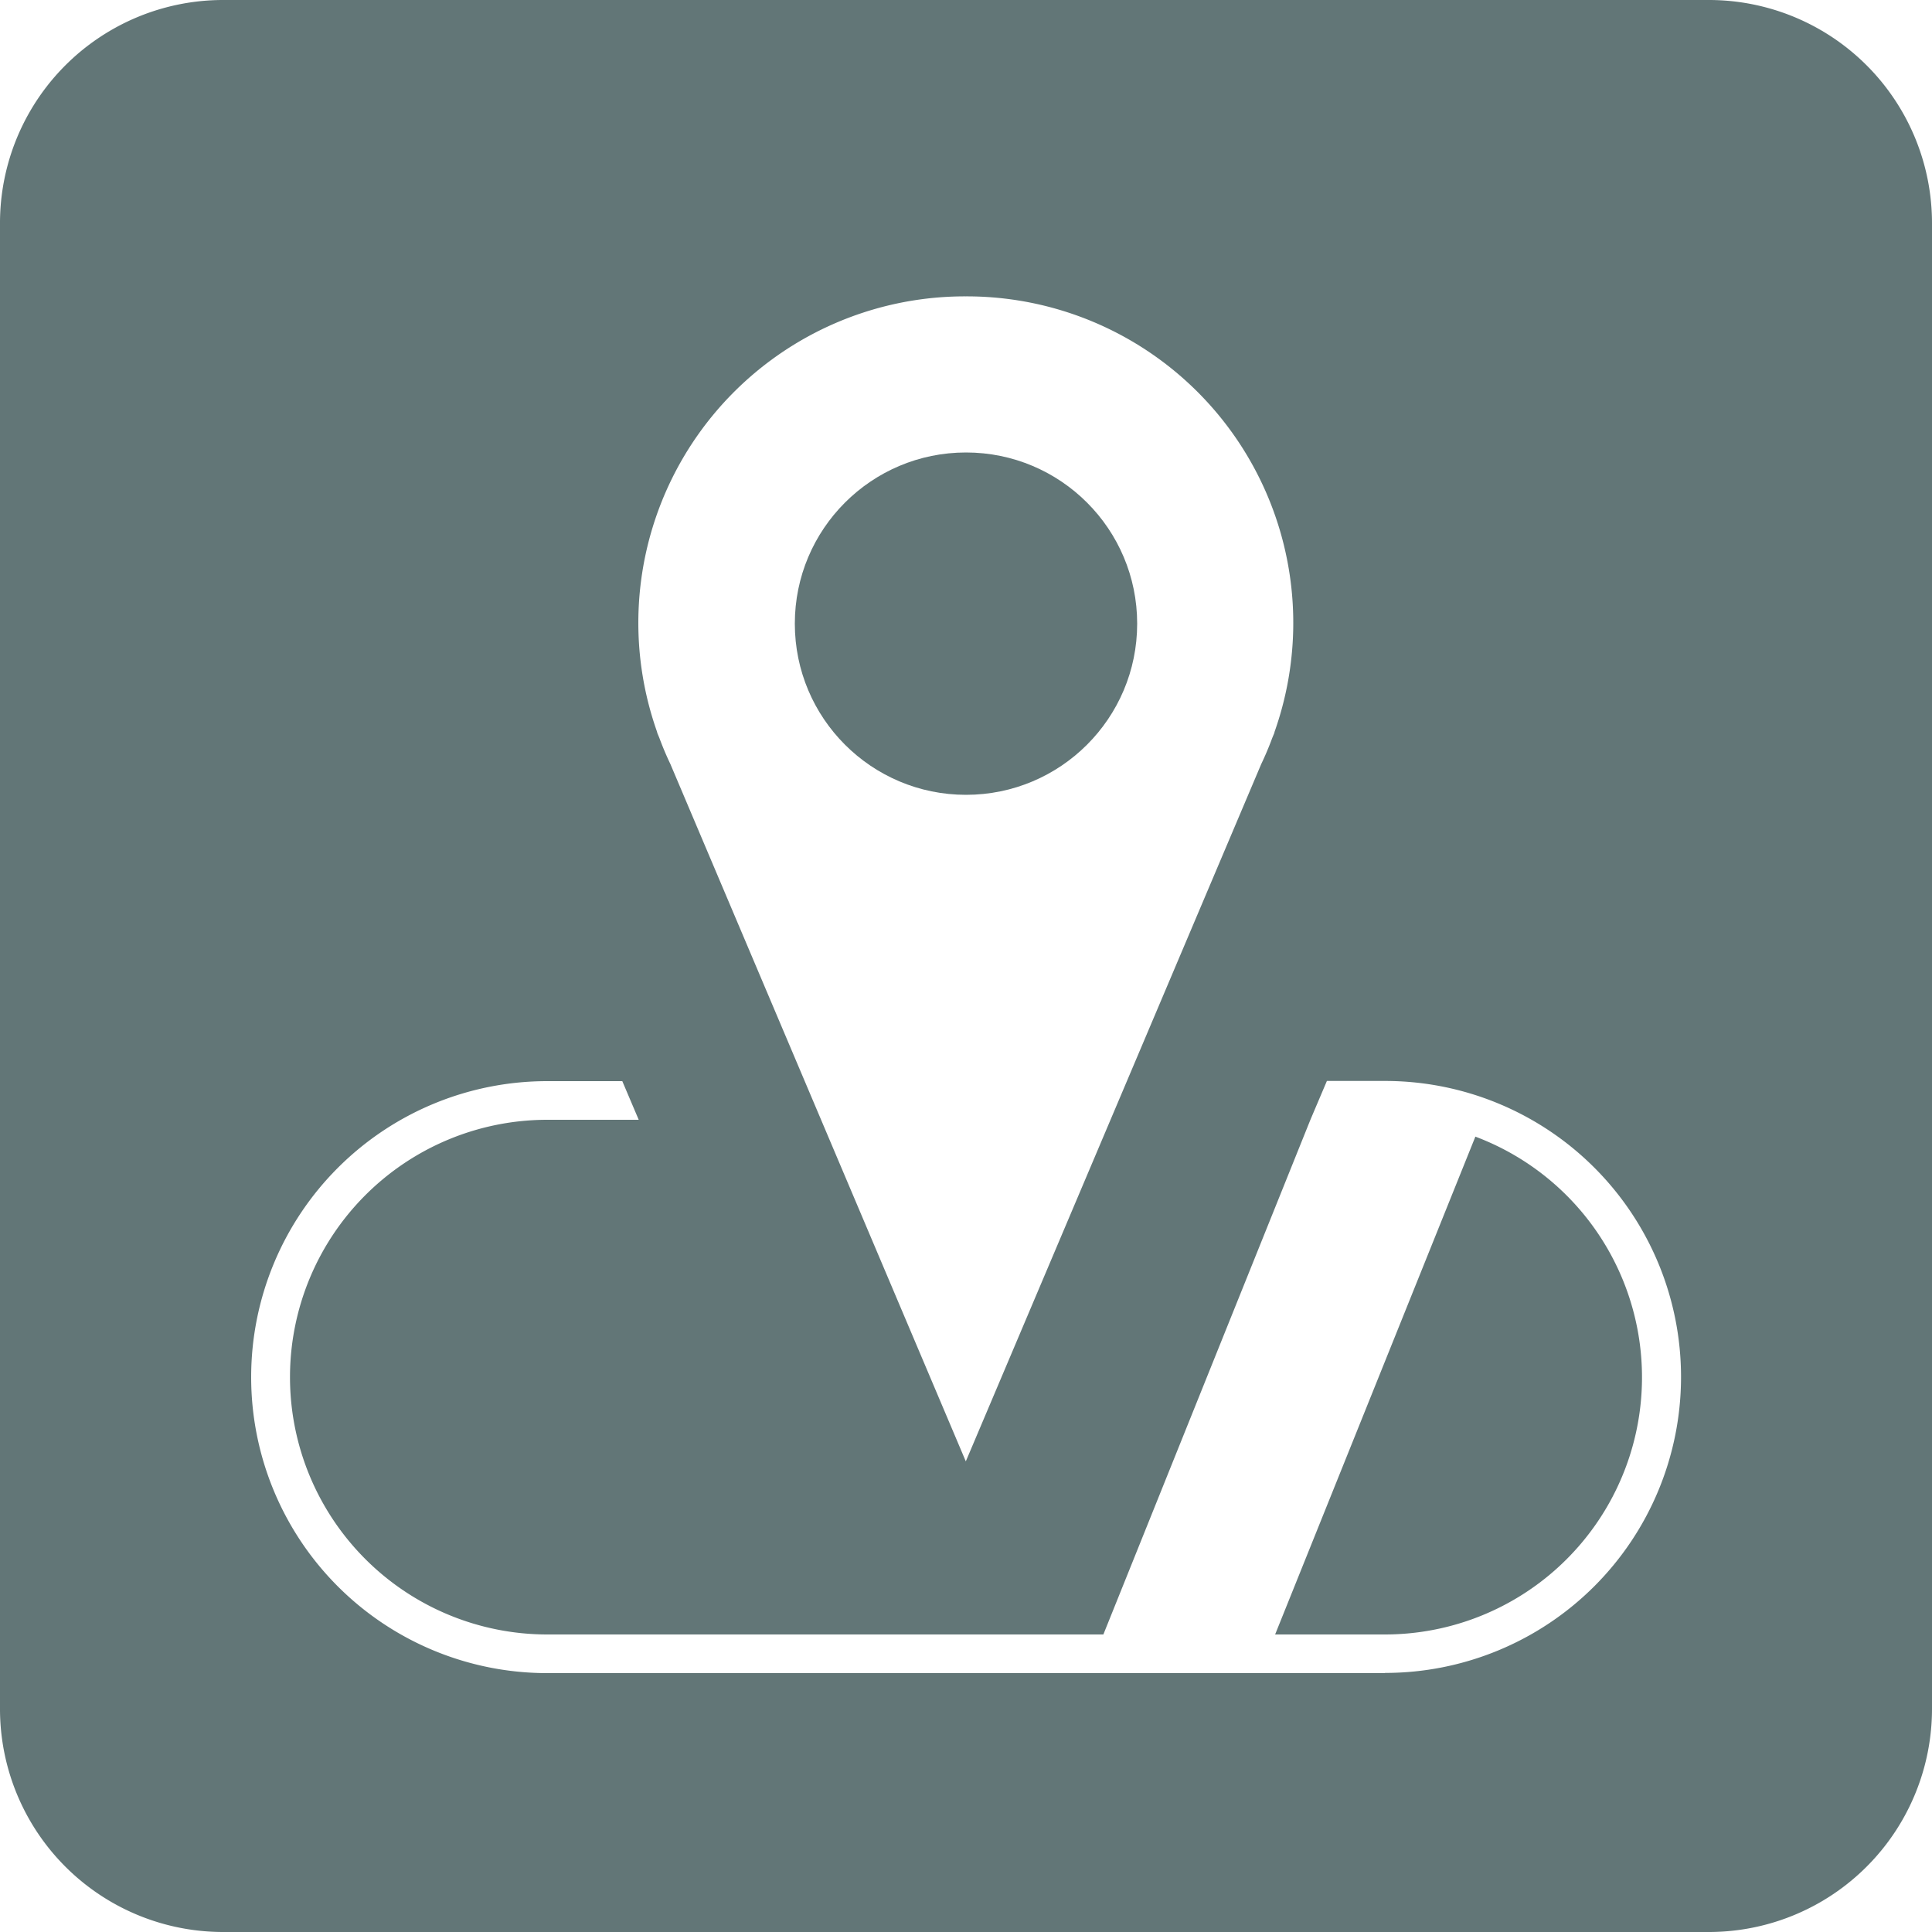
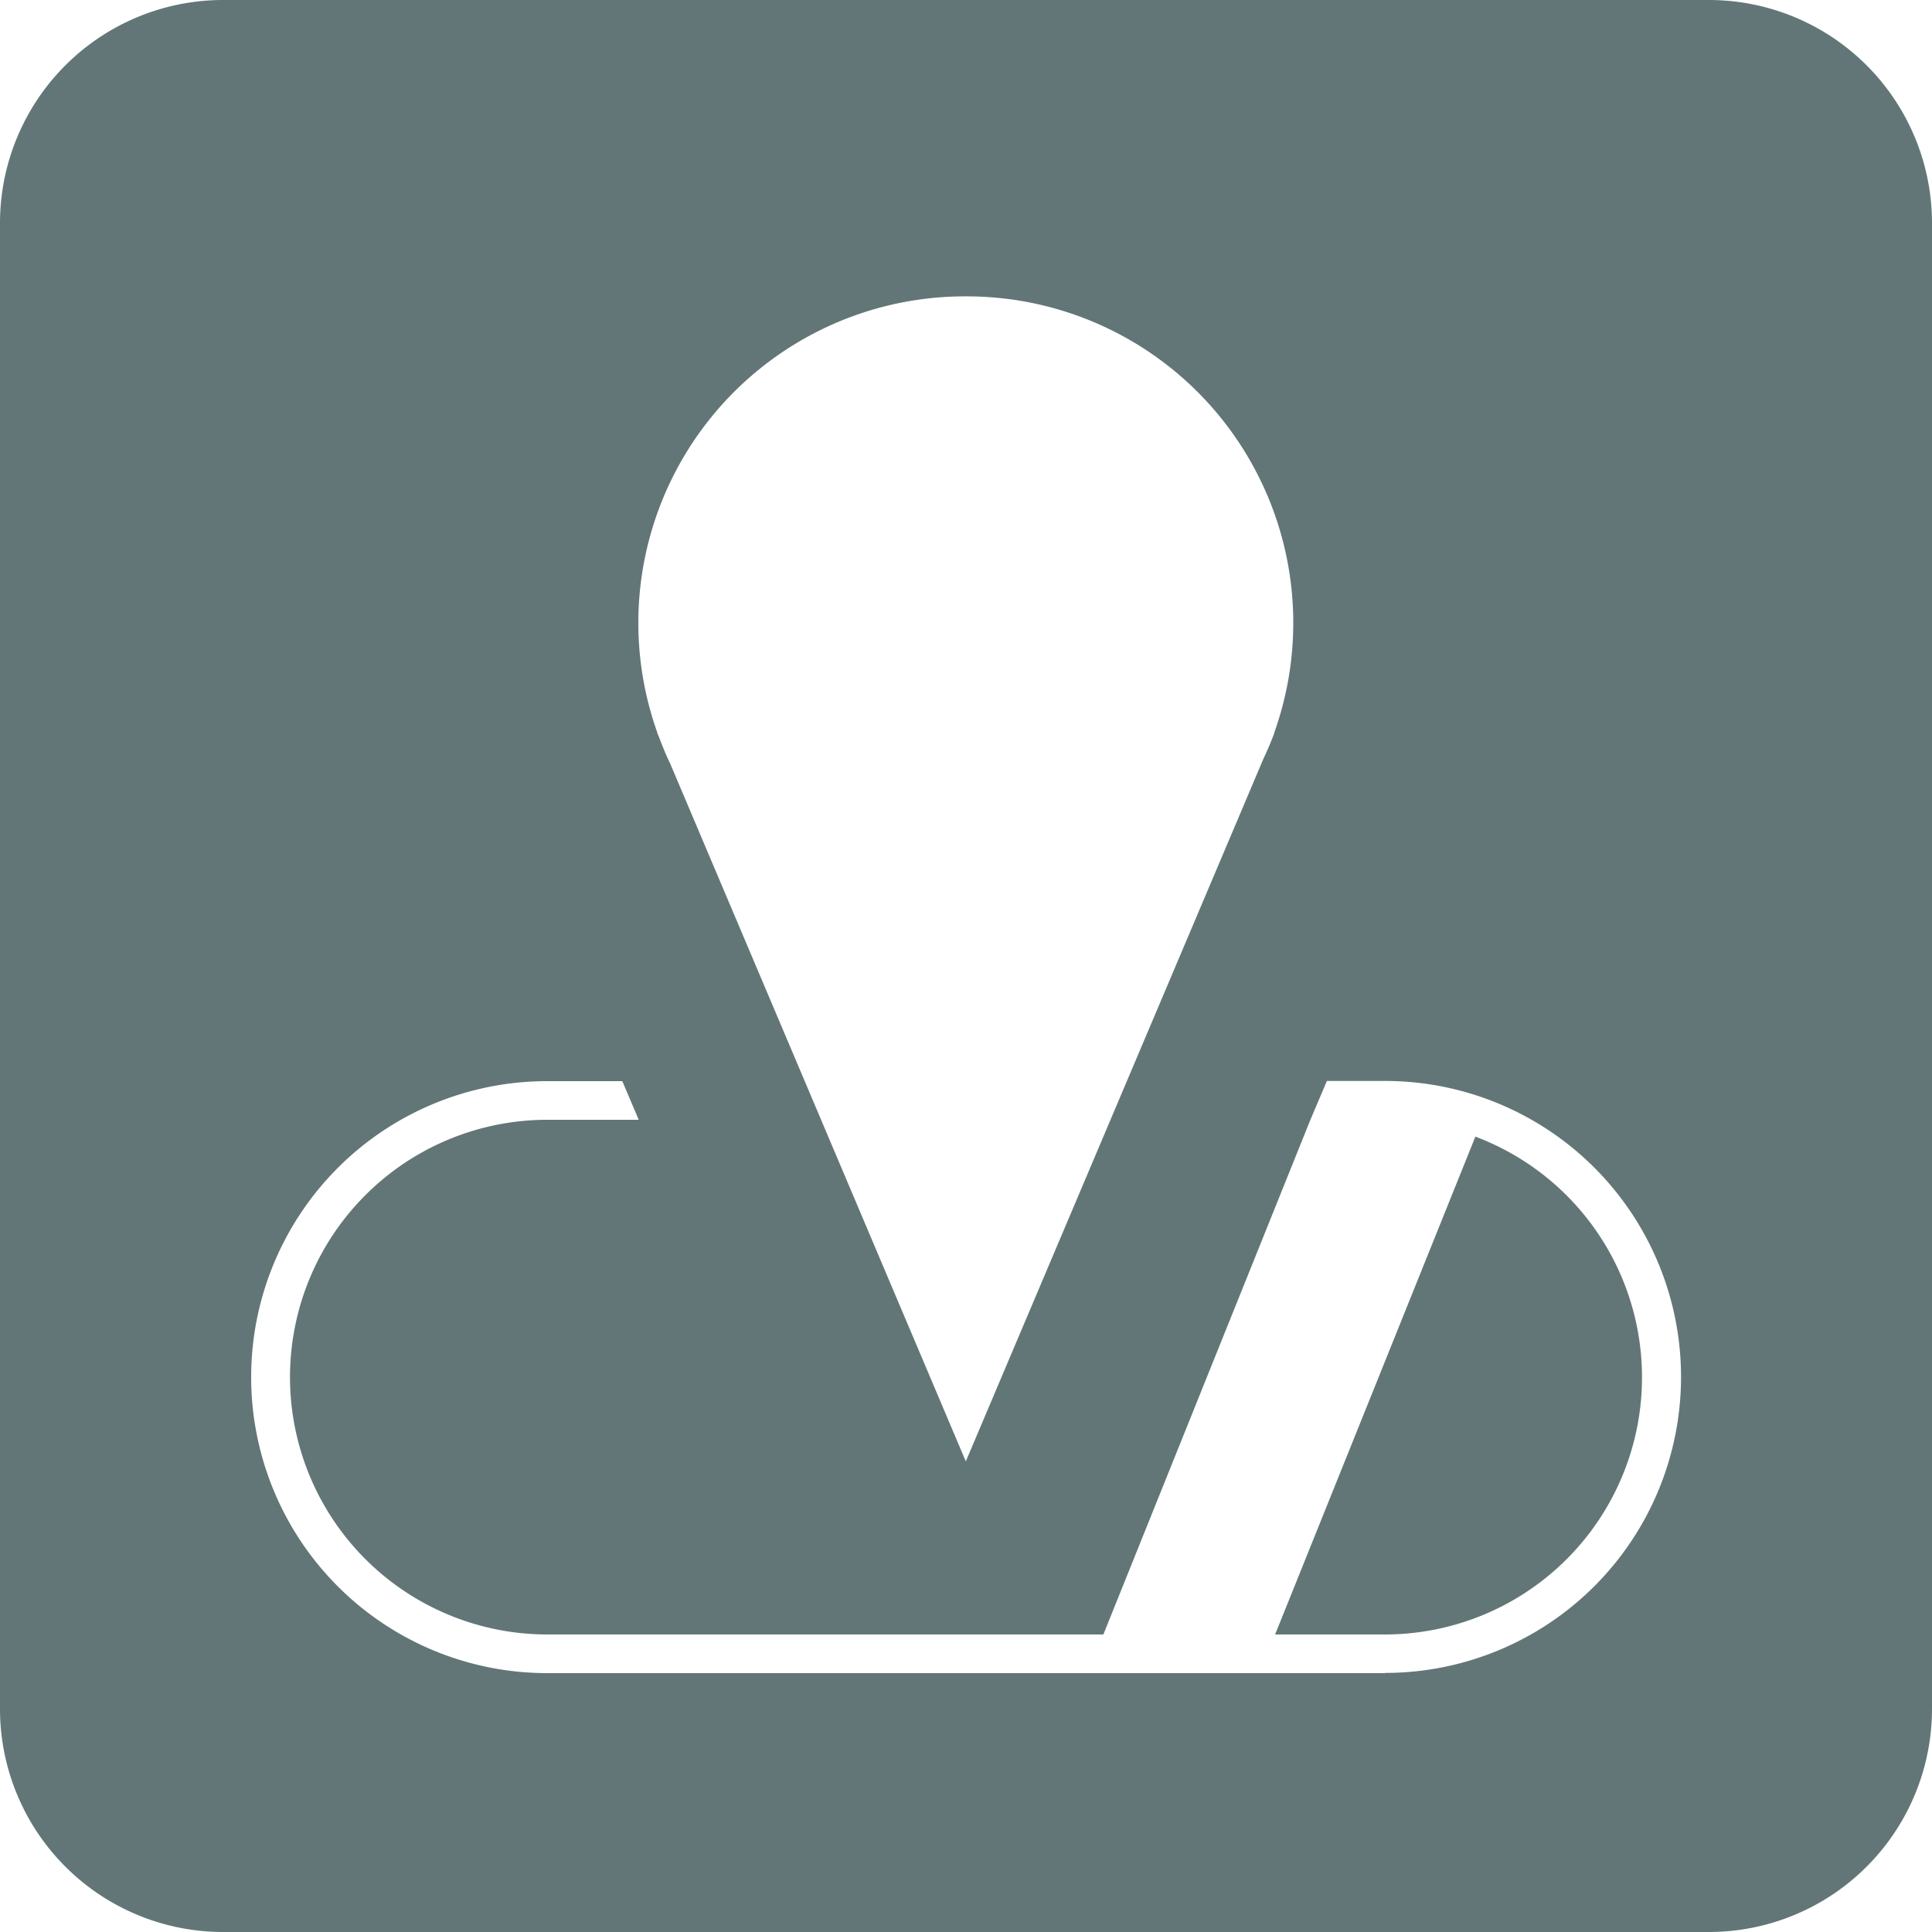
<svg xmlns="http://www.w3.org/2000/svg" width="100" height="100" viewBox="0 0 100 100">
  <g id="public-service-icon-16" transform="translate(-1 -1)">
    <path id="パス_35925" data-name="パス 35925" d="M77.37,59.82,67,85.6h5.67a13.31,13.31,0,0,0,4.69-25.77Z" fill="#627677" />
-     <path id="パス_35926" data-name="パス 35926" d="M89.45,1H12.55A11.549,11.549,0,0,0,1,12.55v76.9A11.549,11.549,0,0,0,12.55,101h76.9A11.549,11.549,0,0,0,101,89.45V12.55A11.549,11.549,0,0,0,89.45,1ZM51,16.34A16.9,16.9,0,0,1,66.96,38.91h.01l-.12.29q-.255.69-.57,1.35L50.99,76.64,35.7,40.55q-.315-.66-.57-1.35l-.12-.29h.01A16.9,16.9,0,0,1,50.98,16.34ZM72.68,87.6H29.32a15.32,15.32,0,0,1,0-30.64h3.89l.85,2H29.33a13.32,13.32,0,0,0,0,26.64H58.11L68.83,58.95l.85-2h3.01a15.32,15.32,0,0,1,0,30.64Z" fill="#627677" />
-     <circle id="楕円形_8" data-name="楕円形 8" cx="8.86" cy="8.86" r="8.86" transform="translate(42.14 24.42)" fill="#627677" />
+     <path id="パス_35926" data-name="パス 35926" d="M89.45,1H12.55A11.549,11.549,0,0,0,1,12.55v76.9A11.549,11.549,0,0,0,12.55,101h76.9A11.549,11.549,0,0,0,101,89.45V12.55A11.549,11.549,0,0,0,89.45,1ZM51,16.34A16.9,16.9,0,0,1,66.96,38.91h.01q-.255.69-.57,1.35L50.99,76.64,35.7,40.55q-.315-.66-.57-1.35l-.12-.29h.01A16.9,16.9,0,0,1,50.98,16.34ZM72.68,87.6H29.32a15.32,15.32,0,0,1,0-30.64h3.89l.85,2H29.33a13.32,13.32,0,0,0,0,26.64H58.11L68.83,58.95l.85-2h3.01a15.32,15.32,0,0,1,0,30.64Z" fill="#627677" />
  </g>
</svg>